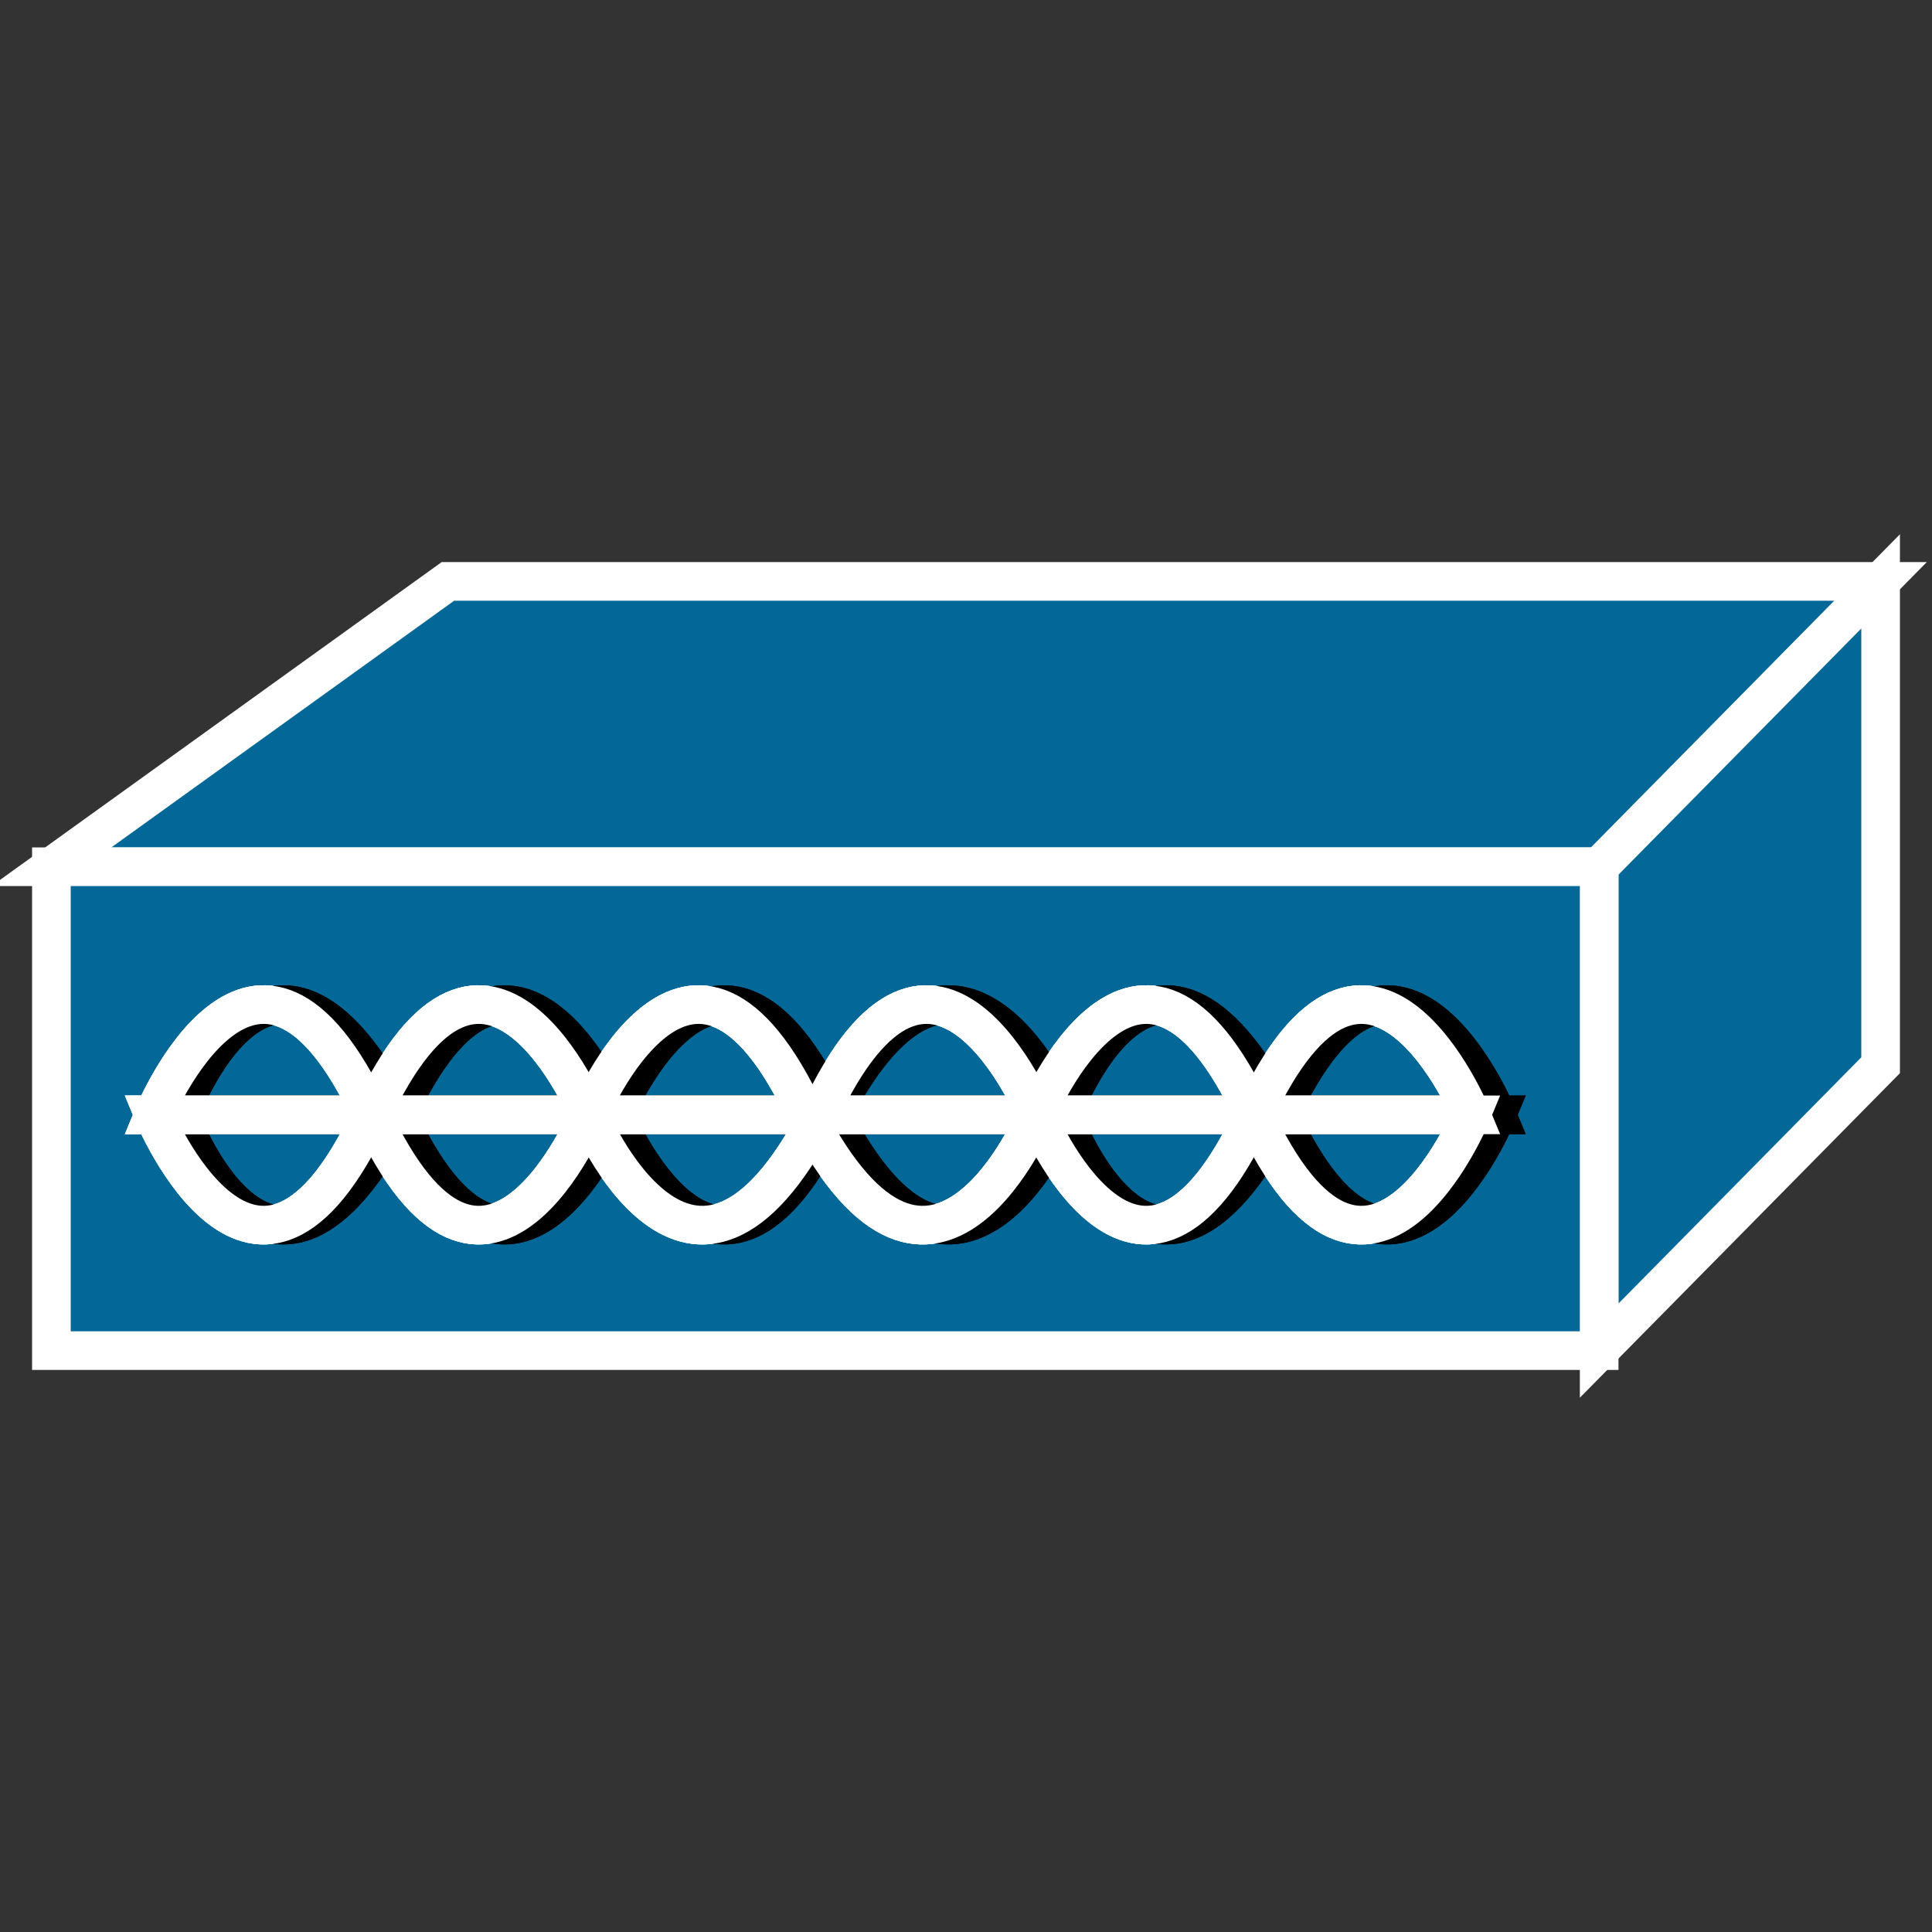
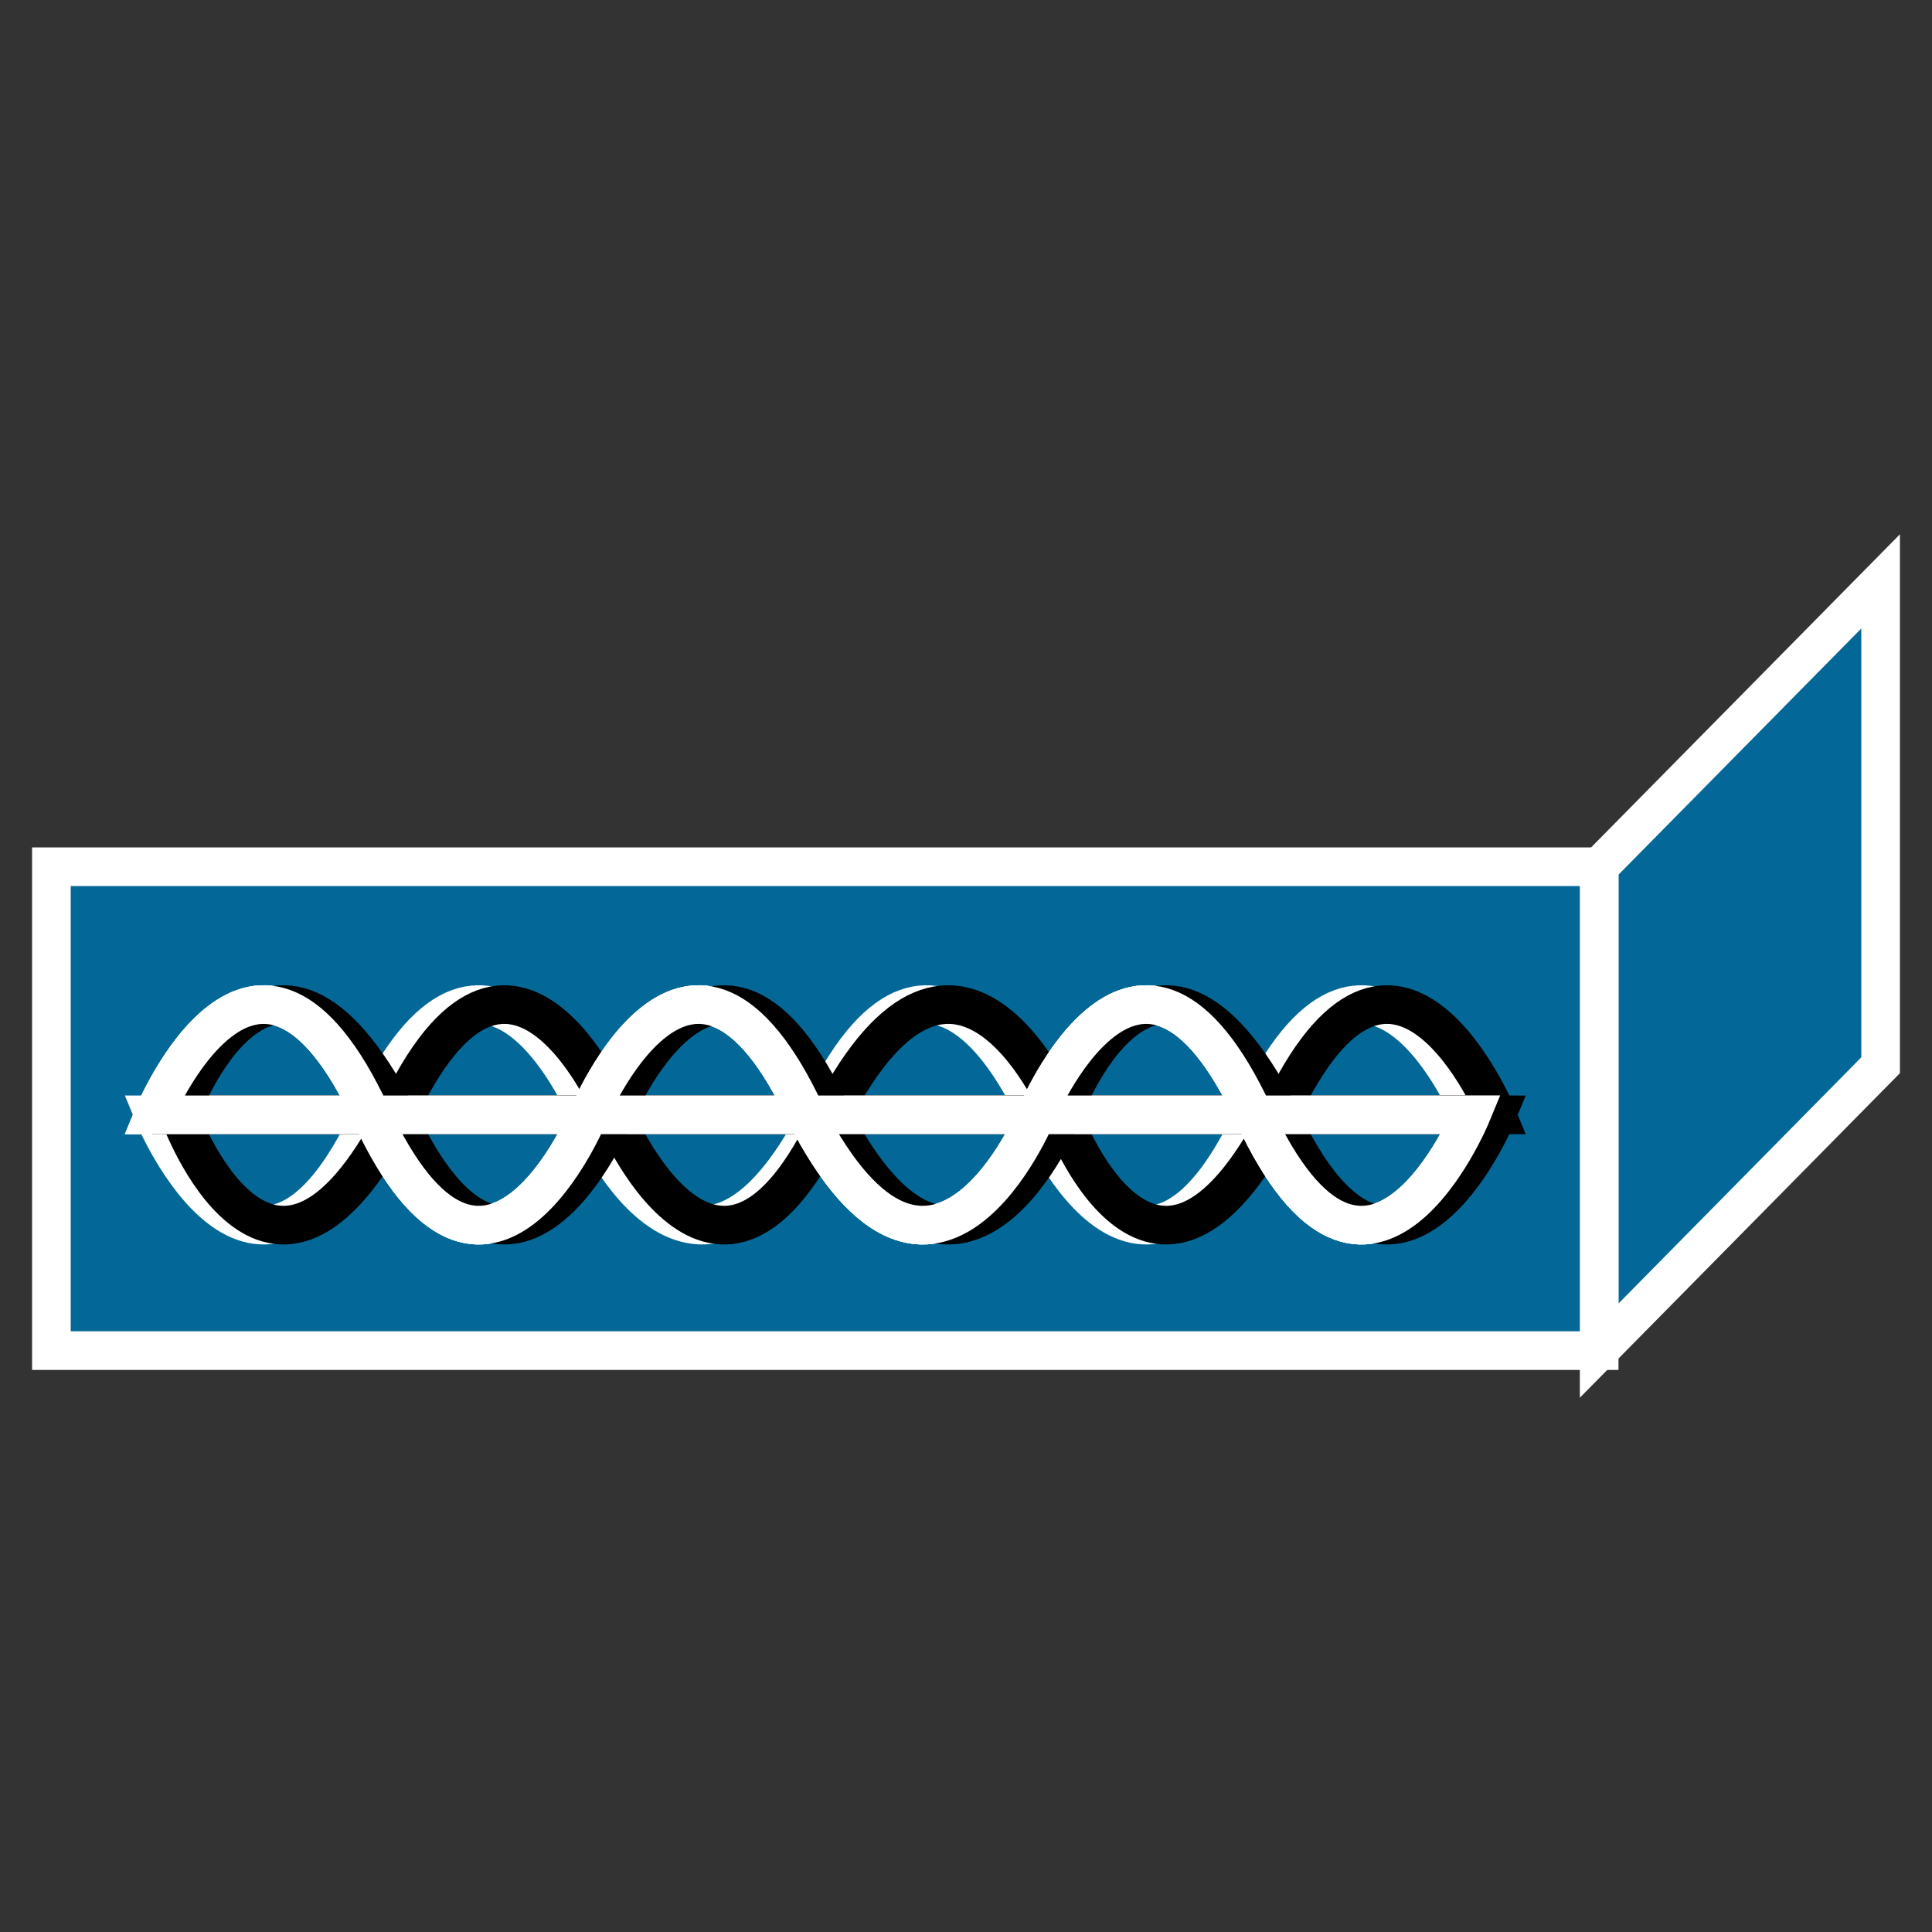
<svg xmlns="http://www.w3.org/2000/svg" width="40" height="40" viewBox="0 0 40 40" fill="none">
  <rect x="0" y="0" width="40" height="40" fill="#333333" stroke="none" />
  <g clip-path="url(#clip0_3_710)">
-     <path d="M1.064 17.945L9.274 12.037H38.936L33.109 17.945H1.064Z" fill="#036897" stroke="white" stroke-width="0.8" />
    <path d="M33.109 27.963L38.936 22.055V12.037L33.109 17.945V27.963Z" fill="#036897" stroke="white" stroke-width="0.8" />
    <path d="M33.109 27.963V17.945H1.064V27.963H33.109Z" fill="#036897" stroke="white" stroke-width="0.8" />
    <path d="M30.461 23.082C30.461 23.082 28.342 28.22 25.959 23.082C23.575 17.945 21.457 23.082 21.457 23.082C21.457 23.082 19.338 28.22 16.69 23.082C14.306 17.945 12.187 23.082 12.187 23.082C12.187 23.082 10.069 28.22 7.685 23.082C5.302 17.945 3.183 23.082 3.183 23.082H30.461Z" stroke="white" stroke-width="0.8" stroke-linecap="round" />
    <path d="M3.183 23.082C3.183 23.082 5.302 28.22 7.685 23.082C10.069 17.945 12.187 23.082 12.187 23.082C12.187 23.082 14.306 28.22 16.954 23.082C19.338 17.945 21.457 23.082 21.457 23.082C21.457 23.082 23.575 28.22 25.959 23.082C28.342 17.945 30.461 23.082 30.461 23.082H3.183Z" stroke="white" stroke-width="0.8" stroke-linecap="round" />
-     <path d="M30.991 23.082C30.991 23.082 28.872 28.22 26.488 23.082C23.84 17.945 21.986 23.082 21.986 23.082C21.986 23.082 19.868 28.22 17.219 23.082C14.836 17.945 12.717 23.082 12.717 23.082C12.717 23.082 10.598 28.22 8.215 23.082C5.566 17.945 3.713 23.082 3.713 23.082H30.991Z" stroke="black" stroke-width="0.8" stroke-linecap="round" />
    <path d="M3.713 23.082C3.713 23.082 5.566 28.22 8.215 23.082C10.598 17.945 12.717 23.082 12.717 23.082C12.717 23.082 14.836 28.22 17.219 23.082C19.868 17.945 21.986 23.082 21.986 23.082C21.986 23.082 23.84 28.22 26.488 23.082C28.872 17.945 30.991 23.082 30.991 23.082H3.713Z" stroke="black" stroke-width="0.8" stroke-linecap="round" />
    <path d="M30.461 23.082C30.461 23.082 28.342 28.22 25.959 23.082C23.575 17.945 21.457 23.082 21.457 23.082C21.457 23.082 19.338 28.22 16.69 23.082C14.306 17.945 12.187 23.082 12.187 23.082C12.187 23.082 10.069 28.22 7.685 23.082C5.302 17.945 3.183 23.082 3.183 23.082H30.461Z" stroke="white" stroke-width="0.8" stroke-linecap="round" />
-     <path d="M3.183 23.082C3.183 23.082 5.302 28.22 7.685 23.082C10.069 17.945 12.187 23.082 12.187 23.082C12.187 23.082 14.306 28.22 16.954 23.082C19.338 17.945 21.457 23.082 21.457 23.082C21.457 23.082 23.575 28.22 25.959 23.082C28.342 17.945 30.461 23.082 30.461 23.082H3.183Z" stroke="white" stroke-width="0.8" stroke-linecap="round" />
    <path d="M30.991 23.082C30.991 23.082 28.872 28.22 26.488 23.082C23.84 17.945 21.986 23.082 21.986 23.082C21.986 23.082 19.868 28.22 17.219 23.082C14.836 17.945 12.717 23.082 12.717 23.082C12.717 23.082 10.598 28.22 8.215 23.082C5.566 17.945 3.713 23.082 3.713 23.082H30.991Z" stroke="black" stroke-width="0.8" stroke-linecap="round" />
-     <path d="M3.713 23.082C3.713 23.082 5.566 28.22 8.215 23.082C10.598 17.945 12.717 23.082 12.717 23.082C12.717 23.082 14.836 28.22 17.219 23.082C19.868 17.945 21.986 23.082 21.986 23.082C21.986 23.082 23.84 28.22 26.488 23.082C28.872 17.945 30.991 23.082 30.991 23.082H3.713Z" stroke="black" stroke-width="0.8" stroke-linecap="round" />
    <path d="M30.461 23.082C30.461 23.082 28.342 28.22 25.959 23.082C23.575 17.945 21.457 23.082 21.457 23.082C21.457 23.082 19.338 28.22 16.69 23.082C14.306 17.945 12.187 23.082 12.187 23.082C12.187 23.082 10.069 28.22 7.685 23.082C5.302 17.945 3.183 23.082 3.183 23.082H30.461Z" stroke="white" stroke-width="0.8" stroke-linecap="round" />
-     <path d="M3.183 23.082C3.183 23.082 5.302 28.22 7.685 23.082C10.069 17.945 12.187 23.082 12.187 23.082C12.187 23.082 14.306 28.22 16.954 23.082C19.338 17.945 21.457 23.082 21.457 23.082C21.457 23.082 23.575 28.22 25.959 23.082C28.342 17.945 30.461 23.082 30.461 23.082H3.183Z" stroke="white" stroke-width="0.8" stroke-linecap="round" />
  </g>
  <defs>
    <clipPath id="clip0_3_710">
      <rect width="40" height="40" fill="white" />
    </clipPath>
  </defs>
</svg>